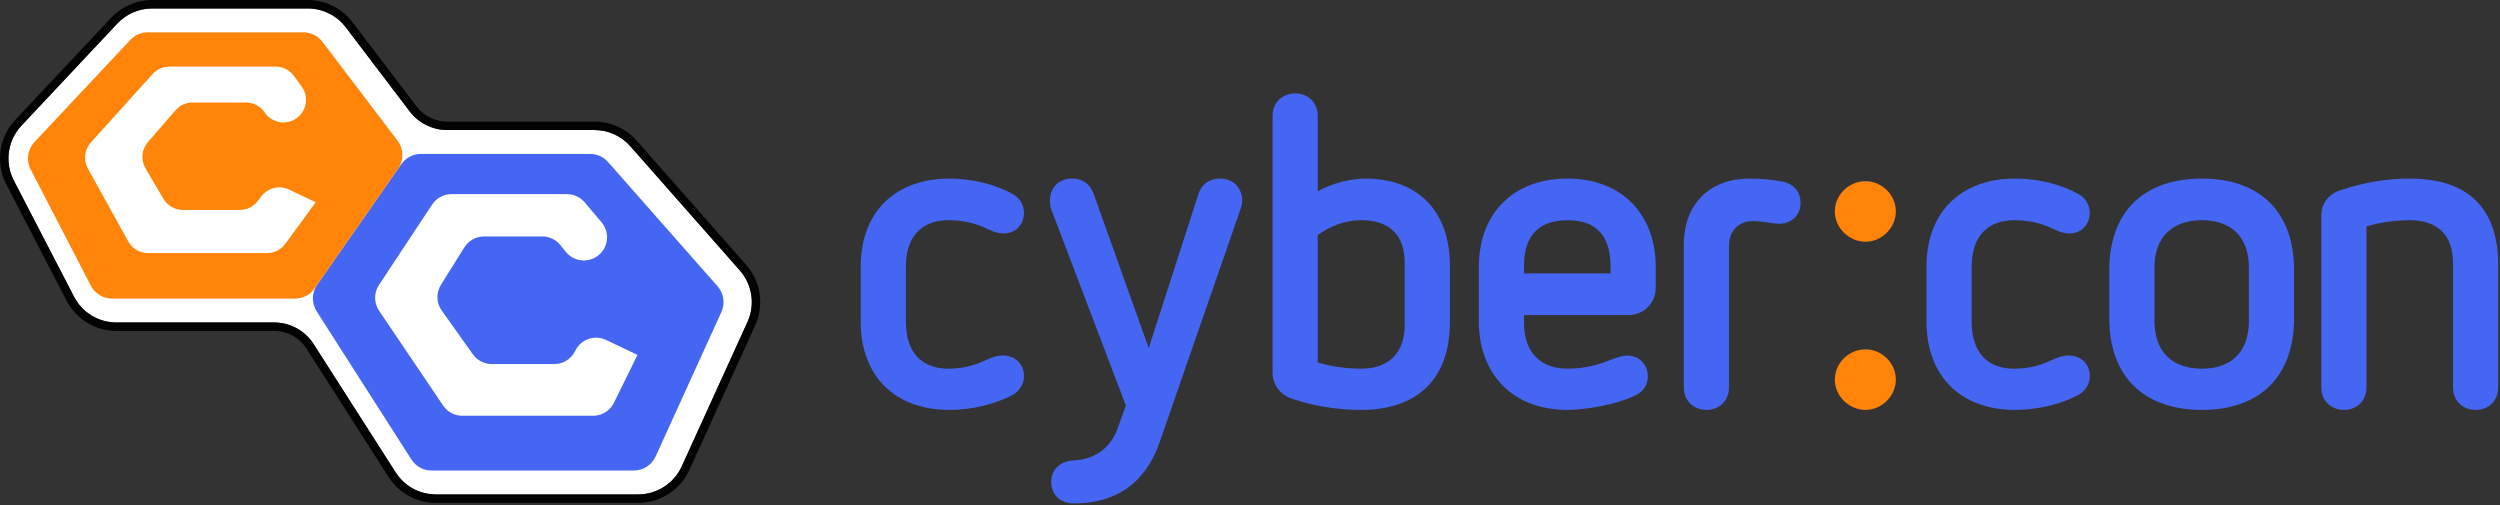
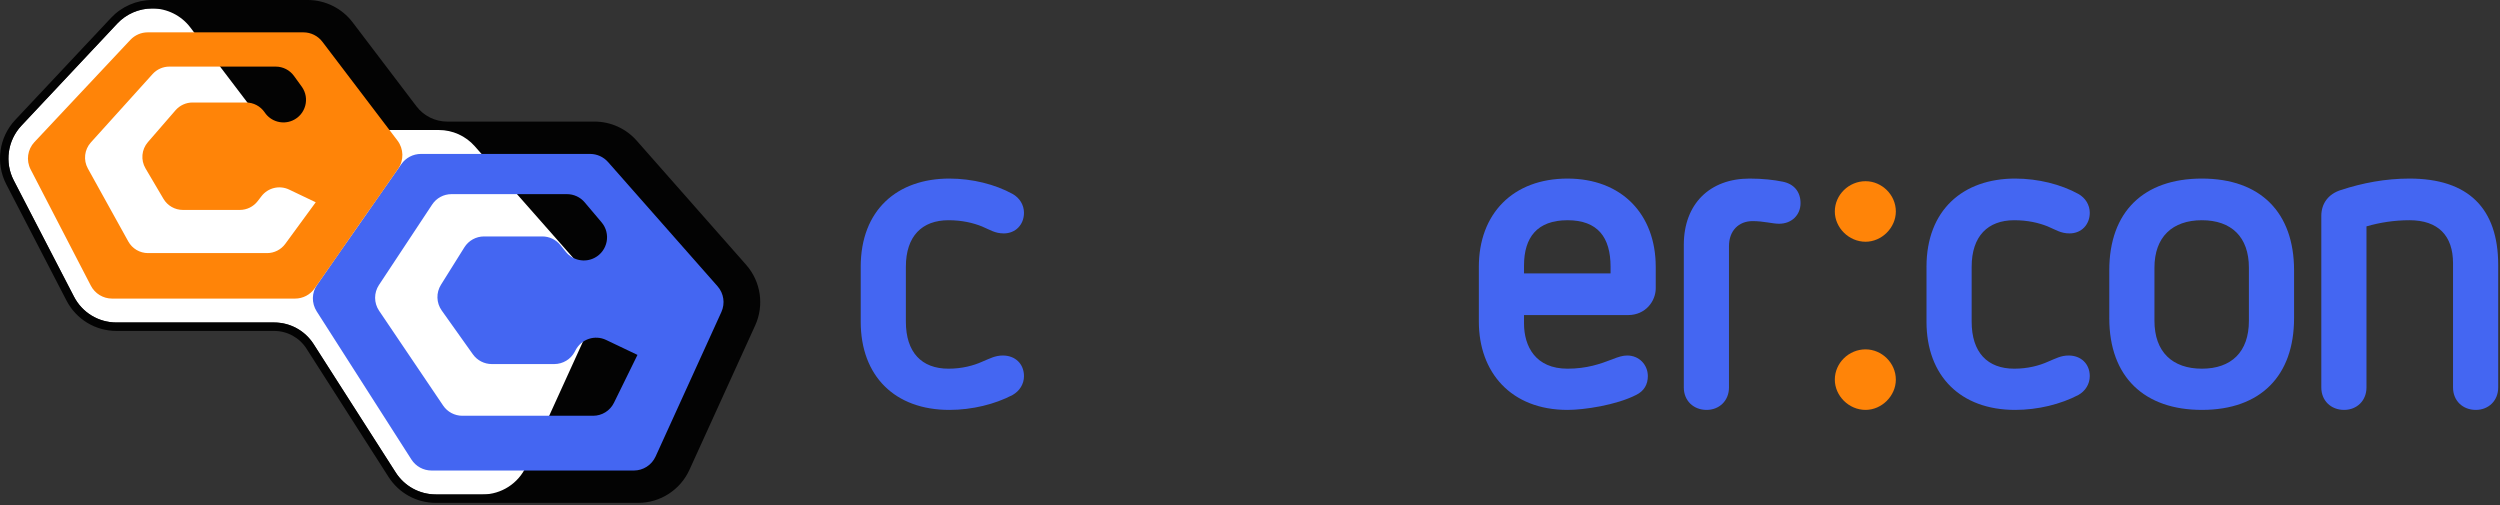
<svg xmlns="http://www.w3.org/2000/svg" width="100%" height="100%" viewBox="0 0 980 198" version="1.1" xml:space="preserve" style="fill-rule:evenodd;clip-rule:evenodd;stroke-linejoin:round;stroke-miterlimit:2;">
  <rect x="0" y="0" width="980" height="198" fill="#333333" stroke="none" />
  <g id="Piktogramm-solid">
    <g>
      <path d="M170.884,193.82c-6.427,0 -12.332,-3.233 -15.794,-8.648l-32.145,-50.266c-3.401,-5.316 -9.199,-8.49 -15.507,-8.49l-61.791,0c-7.032,0 -13.411,-3.879 -16.647,-10.123l-23.601,-45.565c-3.647,-7.045 -2.451,-15.667 2.978,-21.452l37.6,-40.055c3.531,-3.757 8.514,-5.915 13.669,-5.915l60.995,0c5.822,0 11.401,2.767 14.924,7.403l25.069,32.988c3.462,4.552 8.94,7.269 14.656,7.269l57.743,0c5.378,0 10.505,2.315 14.065,6.351l42.933,48.708c4.878,5.533 6.054,13.448 2.998,20.163l-25.793,56.653c-3.037,6.668 -9.735,10.979 -17.061,10.979l-39.196,0.002l-40.095,-0.002Z" style="fill:#fff;fill-rule:nonzero;" />
-       <path d="M170.884,197.126l40.095,0.002c-0,0 39.196,-0.002 39.196,-0.002c8.618,0 16.498,-5.071 20.07,-12.915l25.793,-56.653c3.596,-7.899 2.212,-17.21 -3.527,-23.72c0,0.001 -42.933,-48.708 -42.933,-48.708c-4.188,-4.748 -10.218,-7.47 -16.545,-7.47l-57.743,-0c-4.689,-0 -9.184,-2.23 -12.024,-5.964c0,-0 -25.068,-32.988 -25.068,-32.988c-4.145,-5.453 -10.708,-8.708 -17.557,-8.708l-60.995,-0c-6.064,-0 -11.925,2.537 -16.078,6.956l-37.601,40.057c-6.387,6.805 -7.795,16.948 -3.504,25.236l23.601,45.565c3.806,7.346 11.311,11.909 19.583,11.909c0,-0 61.791,-0 61.791,-0c5.175,-0 9.931,2.603 12.722,6.965c-0,-0 32.145,50.265 32.145,50.265c4.071,6.37 11.018,10.173 18.579,10.173l-0,0Zm-0,-3.306c-6.427,0 -12.332,-3.233 -15.794,-8.648l-32.145,-50.266c-3.401,-5.316 -9.199,-8.49 -15.507,-8.49l-61.791,0c-7.032,0 -13.411,-3.879 -16.647,-10.123l-23.601,-45.565c-3.647,-7.045 -2.451,-15.667 2.978,-21.452l37.6,-40.055c3.531,-3.757 8.514,-5.915 13.669,-5.915l60.995,0c5.822,0 11.401,2.767 14.924,7.403l25.069,32.988c3.462,4.552 8.94,7.269 14.656,7.269l57.743,0c5.378,0 10.505,2.315 14.065,6.351l42.933,48.708c4.878,5.533 6.054,13.448 2.998,20.163l-25.793,56.653c-3.037,6.668 -9.735,10.979 -17.061,10.979l-39.196,0.002l-40.095,-0.002Z" style="fill:#030303;" />
+       <path d="M170.884,197.126l40.095,0.002c-0,0 39.196,-0.002 39.196,-0.002c8.618,0 16.498,-5.071 20.07,-12.915l25.793,-56.653c3.596,-7.899 2.212,-17.21 -3.527,-23.72c0,0.001 -42.933,-48.708 -42.933,-48.708c-4.188,-4.748 -10.218,-7.47 -16.545,-7.47l-57.743,-0c-4.689,-0 -9.184,-2.23 -12.024,-5.964c0,-0 -25.068,-32.988 -25.068,-32.988c-4.145,-5.453 -10.708,-8.708 -17.557,-8.708l-60.995,-0c-6.064,-0 -11.925,2.537 -16.078,6.956l-37.601,40.057c-6.387,6.805 -7.795,16.948 -3.504,25.236l23.601,45.565c3.806,7.346 11.311,11.909 19.583,11.909c0,-0 61.791,-0 61.791,-0c5.175,-0 9.931,2.603 12.722,6.965c-0,-0 32.145,50.265 32.145,50.265c4.071,6.37 11.018,10.173 18.579,10.173l-0,0Zm-0,-3.306c-6.427,0 -12.332,-3.233 -15.794,-8.648l-32.145,-50.266c-3.401,-5.316 -9.199,-8.49 -15.507,-8.49l-61.791,0c-7.032,0 -13.411,-3.879 -16.647,-10.123l-23.601,-45.565c-3.647,-7.045 -2.451,-15.667 2.978,-21.452l37.6,-40.055c3.531,-3.757 8.514,-5.915 13.669,-5.915c5.822,0 11.401,2.767 14.924,7.403l25.069,32.988c3.462,4.552 8.94,7.269 14.656,7.269l57.743,0c5.378,0 10.505,2.315 14.065,6.351l42.933,48.708c4.878,5.533 6.054,13.448 2.998,20.163l-25.793,56.653c-3.037,6.668 -9.735,10.979 -17.061,10.979l-39.196,0.002l-40.095,-0.002Z" style="fill:#030303;" />
      <path d="M209.265,184.448l-40.095,-0.002c-3.197,-0 -6.173,-1.629 -7.897,-4.322l-19.899,-31.115l-17.238,-26.957c-2.04,-3.193 -1.994,-7.302 0.173,-10.41c0,0 16.792,-24.196 16.865,-24.196c-0.073,-0 16.14,-23.093 16.14,-23.093c1.754,-2.514 4.625,-4.013 7.689,-4.013l66.316,0c2.69,0 5.253,1.157 7.031,3.175l20.999,23.822l21.934,24.885c2.444,2.772 3.031,6.719 1.501,10.082l-12.157,26.705l-13.637,29.948c-1.521,3.344 -4.856,5.489 -8.529,5.489l-39.196,0.002Zm40.622,-45.328l-9.219,18.779c-1.526,3.109 -4.689,5.081 -8.154,5.081l-51.28,-0c-3.016,-0 -5.838,-1.499 -7.526,-4l-13.416,-19.86l-11.692,-17.311c-2.057,-3.046 -2.075,-7.031 -0.049,-10.096l10.514,-15.9l10.34,-15.637c1.682,-2.544 4.527,-4.074 7.578,-4.074l45.274,0c2.674,0 5.211,1.178 6.938,3.219l6.62,7.829c3.757,4.443 2.428,11.222 -2.728,13.917c-3.834,2.005 -8.548,1.027 -11.269,-2.334l-2.172,-2.683c-1.725,-2.13 -4.319,-3.366 -7.06,-3.368l-22.846,-0c-3.131,0.002 -6.042,1.614 -7.702,4.269l-4.728,7.561l-4.454,7.124c-1.948,3.113 -1.829,7.091 0.299,10.082l5.537,7.783l6.68,9.391c1.704,2.396 4.463,3.819 7.403,3.819l24.502,-0c3.372,-0 6.467,-1.87 8.039,-4.853l0.332,-0.631c2.272,-4.315 7.546,-6.066 11.947,-3.969l12.292,5.862Z" style="fill:#4466f2;" />
      <path d="M115.666,117.044l-71.734,-0c-3.501,-0 -6.711,-1.954 -8.321,-5.063l-12.652,-24.42l-10.949,-21.143c-1.83,-3.53 -1.231,-7.829 1.488,-10.727l37.6,-40.053c1.772,-1.888 4.245,-2.958 6.833,-2.958l60.995,-0c2.929,-0 5.69,1.37 7.463,3.702l14.643,19.268l14.778,19.447c2.46,3.237 2.579,7.71 0.254,11.047c0,0 -14.817,21.302 -14.89,21.302c0.073,-0 -17.82,25.582 -17.82,25.582c-1.752,2.516 -4.623,4.016 -7.688,4.016Zm8.1,-37.754l-11.942,16.306c-1.665,2.274 -4.317,3.618 -7.136,3.618l-46.664,-0c-3.216,-0 -6.179,-1.745 -7.737,-4.559l-8.513,-15.365l-7.331,-13.237c-1.83,-3.305 -1.359,-7.408 1.172,-10.213l11.745,-13.009l12.462,-13.804c1.678,-1.856 4.061,-2.918 6.565,-2.918l41.695,0c2.836,0 5.5,1.361 7.163,3.659l3.033,4.189c3.305,4.565 1.556,11.015 -3.603,13.284c-3.889,1.709 -8.441,0.414 -10.848,-3.084l-0.1,-0.146c-1.651,-2.398 -4.376,-3.83 -7.286,-3.83l-10.173,-0.002l-10.784,0.002c-2.564,0 -5.002,1.113 -6.682,3.051l-6.029,6.954l-4.799,5.535c-2.489,2.873 -2.865,7.013 -0.933,10.286l3.076,5.218l3.963,6.719c1.592,2.697 4.489,4.351 7.618,4.351l22.306,0c2.749,0 5.34,-1.278 7.014,-3.458l1.487,-1.933c2.542,-3.312 7.054,-4.393 10.824,-2.595l10.437,4.981Z" style="fill:#ff8408;" />
    </g>
    <g>
      <path d="M372.144,69.999c-20.477,0 -34.744,12.376 -34.744,34.58l-0,21.521c-0,21.345 13.408,34.58 34.744,34.58c8.95,-0 17.9,-2.235 24.784,-5.844c2.754,-1.547 4.475,-4.297 4.475,-7.391c0,-4.816 -3.442,-8.087 -8.261,-8.087c-3.098,-0 -5.164,1.205 -8.089,2.41c-3.443,1.55 -7.917,2.755 -13.253,2.755c-10.499,-0 -16.695,-6.371 -16.695,-18.423l0,-21.521c0,-12.052 6.369,-18.251 16.695,-18.251c5.336,0 9.638,1.033 13.08,2.411c3.271,1.377 5.164,2.755 8.606,2.755c4.647,-0 7.917,-3.444 7.917,-8.088c0,-3.094 -1.721,-5.844 -4.475,-7.391c-6.884,-3.781 -15.834,-6.016 -24.784,-6.016Z" style="fill:#4466f2;fill-rule:nonzero;" />
-       <path d="M478.178,69.999c-4.131,0 -7.229,2.238 -8.434,6.196l-19.448,60.239l-21.514,-60.239c-1.377,-3.958 -4.303,-6.196 -8.433,-6.196c-6.024,0 -8.778,4.303 -8.778,8.606c0,1.204 0.172,2.409 0.517,3.442l29.258,76.933l-3.442,9.466c-2.926,7.745 -9.466,11.704 -17.039,12.048c-5.335,0.172 -8.777,3.782 -8.777,8.251c-0,5.672 3.958,8.594 8.949,8.594c16.006,0 27.71,-7.563 33.39,-23.557l31.84,-91.735c0.516,-1.549 0.688,-2.238 0.688,-3.442c0,-4.303 -2.925,-8.606 -8.777,-8.606Z" style="fill:#4466f2;fill-rule:nonzero;" />
-       <path d="M507.781,36.61c-5.157,-0 -8.939,3.614 -8.939,8.777l-0,100.683c-0,4.641 2.922,8.594 7.391,10.141c8.595,2.922 17.892,4.469 27.364,4.469c21.347,-0 34.756,-11.516 34.756,-34.407l-0,-22.039c-0,-22.547 -13.581,-34.235 -33.034,-34.235c-5.511,0 -13.088,1.719 -18.771,4.985l-0,-29.597c-0,-5.163 -3.782,-8.777 -8.767,-8.777Zm25.816,49.718c11.194,0 17.05,5.854 17.05,16.873l-0,24.105c-0,10.846 -6.028,17.217 -17.05,17.217c-5.855,-0 -11.711,-0.861 -17.049,-2.411l-0,-49.93c4.994,-3.615 10.677,-5.854 17.049,-5.854Z" style="fill:#4466f2;fill-rule:nonzero;" />
      <path d="M614.465,69.999c-21.348,0 -34.756,13.751 -34.756,34.592l0,21.497c0,19.81 12.549,34.592 34.756,34.592c6.544,-0 19.112,-1.891 26.847,-5.844c3.267,-1.547 4.642,-4.297 4.642,-7.391c-0,-4.473 -3.438,-8.091 -8.08,-8.091c-1.719,0 -3.438,0.517 -6.016,1.551c-4.477,1.723 -9.815,3.618 -17.393,3.618c-12.572,-0 -17.05,-8.787 -17.05,-17.746l0,-3.273l40.803,-0c6.876,-0 10.83,-5.5 10.83,-10.485l0,-8.428c0,-20.669 -13.408,-34.592 -34.583,-34.592Zm-0,16.329c11.883,0 16.877,6.719 16.877,18.263l0,2.584l-33.927,-0l0,-3.101c0,-11.027 5.167,-17.746 17.05,-17.746Z" style="fill:#4466f2;fill-rule:nonzero;" />
      <path d="M685.848,69.999c-15.653,0 -25.795,9.97 -25.795,25.967l-0,55.936c-0,5.163 3.781,8.778 8.938,8.778c4.986,-0 8.768,-3.615 8.768,-8.778l-0,-55.419c-0,-6.024 3.786,-9.811 9.293,-9.811c4.303,0 7.745,1.033 10.327,1.033c4.991,0 8.433,-3.439 8.433,-8.08c0,-4.469 -2.581,-7.563 -7.056,-8.423c-3.27,-0.687 -7.917,-1.203 -12.908,-1.203Z" style="fill:#4466f2;fill-rule:nonzero;" />
      <path d="M731.295,71.032c-6.54,-0 -12.047,5.33 -12.047,11.865c-0,6.362 5.507,11.865 12.047,11.865c6.369,-0 11.876,-5.503 11.876,-11.865c0,-6.535 -5.507,-11.865 -11.876,-11.865Zm0,65.918c-6.54,0 -12.047,5.33 -12.047,11.865c-0,6.362 5.507,11.865 12.047,11.865c6.369,-0 11.876,-5.503 11.876,-11.865c0,-6.535 -5.507,-11.865 -11.876,-11.865Z" style="fill:#ff8408;fill-rule:nonzero;" />
      <path d="M789.931,69.999c-20.477,0 -34.744,12.376 -34.744,34.58l-0,21.521c-0,21.345 13.408,34.58 34.744,34.58c8.95,-0 17.9,-2.235 24.784,-5.844c2.754,-1.547 4.475,-4.297 4.475,-7.391c0,-4.816 -3.442,-8.087 -8.261,-8.087c-3.098,-0 -5.163,1.205 -8.089,2.41c-3.442,1.55 -7.917,2.755 -13.253,2.755c-10.498,-0 -16.694,-6.371 -16.694,-18.423l-0,-21.521c-0,-12.052 6.368,-18.251 16.694,-18.251c5.336,0 9.638,1.033 13.081,2.411c3.27,1.377 5.163,2.755 8.605,2.755c4.647,-0 7.917,-3.444 7.917,-8.088c0,-3.094 -1.721,-5.844 -4.475,-7.391c-6.884,-3.781 -15.834,-6.016 -24.784,-6.016Z" style="fill:#4466f2;fill-rule:nonzero;" />
      <path d="M863.143,69.999c-22.724,0 -36.304,12.891 -36.304,35.957l-0,18.767c-0,23.237 13.923,35.957 36.304,35.957c23.068,-0 36.132,-13.407 36.132,-35.957l0,-18.767c0,-22.722 -13.236,-35.957 -36.132,-35.957Zm0,16.329c11.538,0 18.427,6.543 18.427,18.595l-0,20.833c-0,12.224 -6.889,18.767 -18.427,18.767c-11.538,-0 -18.599,-6.543 -18.599,-18.767l0,-20.833c0,-12.052 7.061,-18.595 18.599,-18.595Z" style="fill:#4466f2;fill-rule:nonzero;" />
      <path d="M944.537,69.999c-9.472,0 -18.425,1.719 -26.848,4.469c-4.985,1.547 -7.735,5.329 -7.735,10.141l-0,67.293c-0,5.163 3.782,8.778 8.939,8.778c4.985,-0 8.767,-3.615 8.767,-8.778l-0,-63.164c5.338,-1.549 11.022,-2.41 16.877,-2.41c11.195,0 17.05,6.024 17.05,16.867l-0,48.707c-0,5.163 3.782,8.778 8.939,8.778c4.985,-0 8.767,-3.615 8.767,-8.778l-0,-48.019c-0,-22.196 -11.69,-33.884 -34.756,-33.884Z" style="fill:#4466f2;fill-rule:nonzero;" />
    </g>
  </g>
</svg>